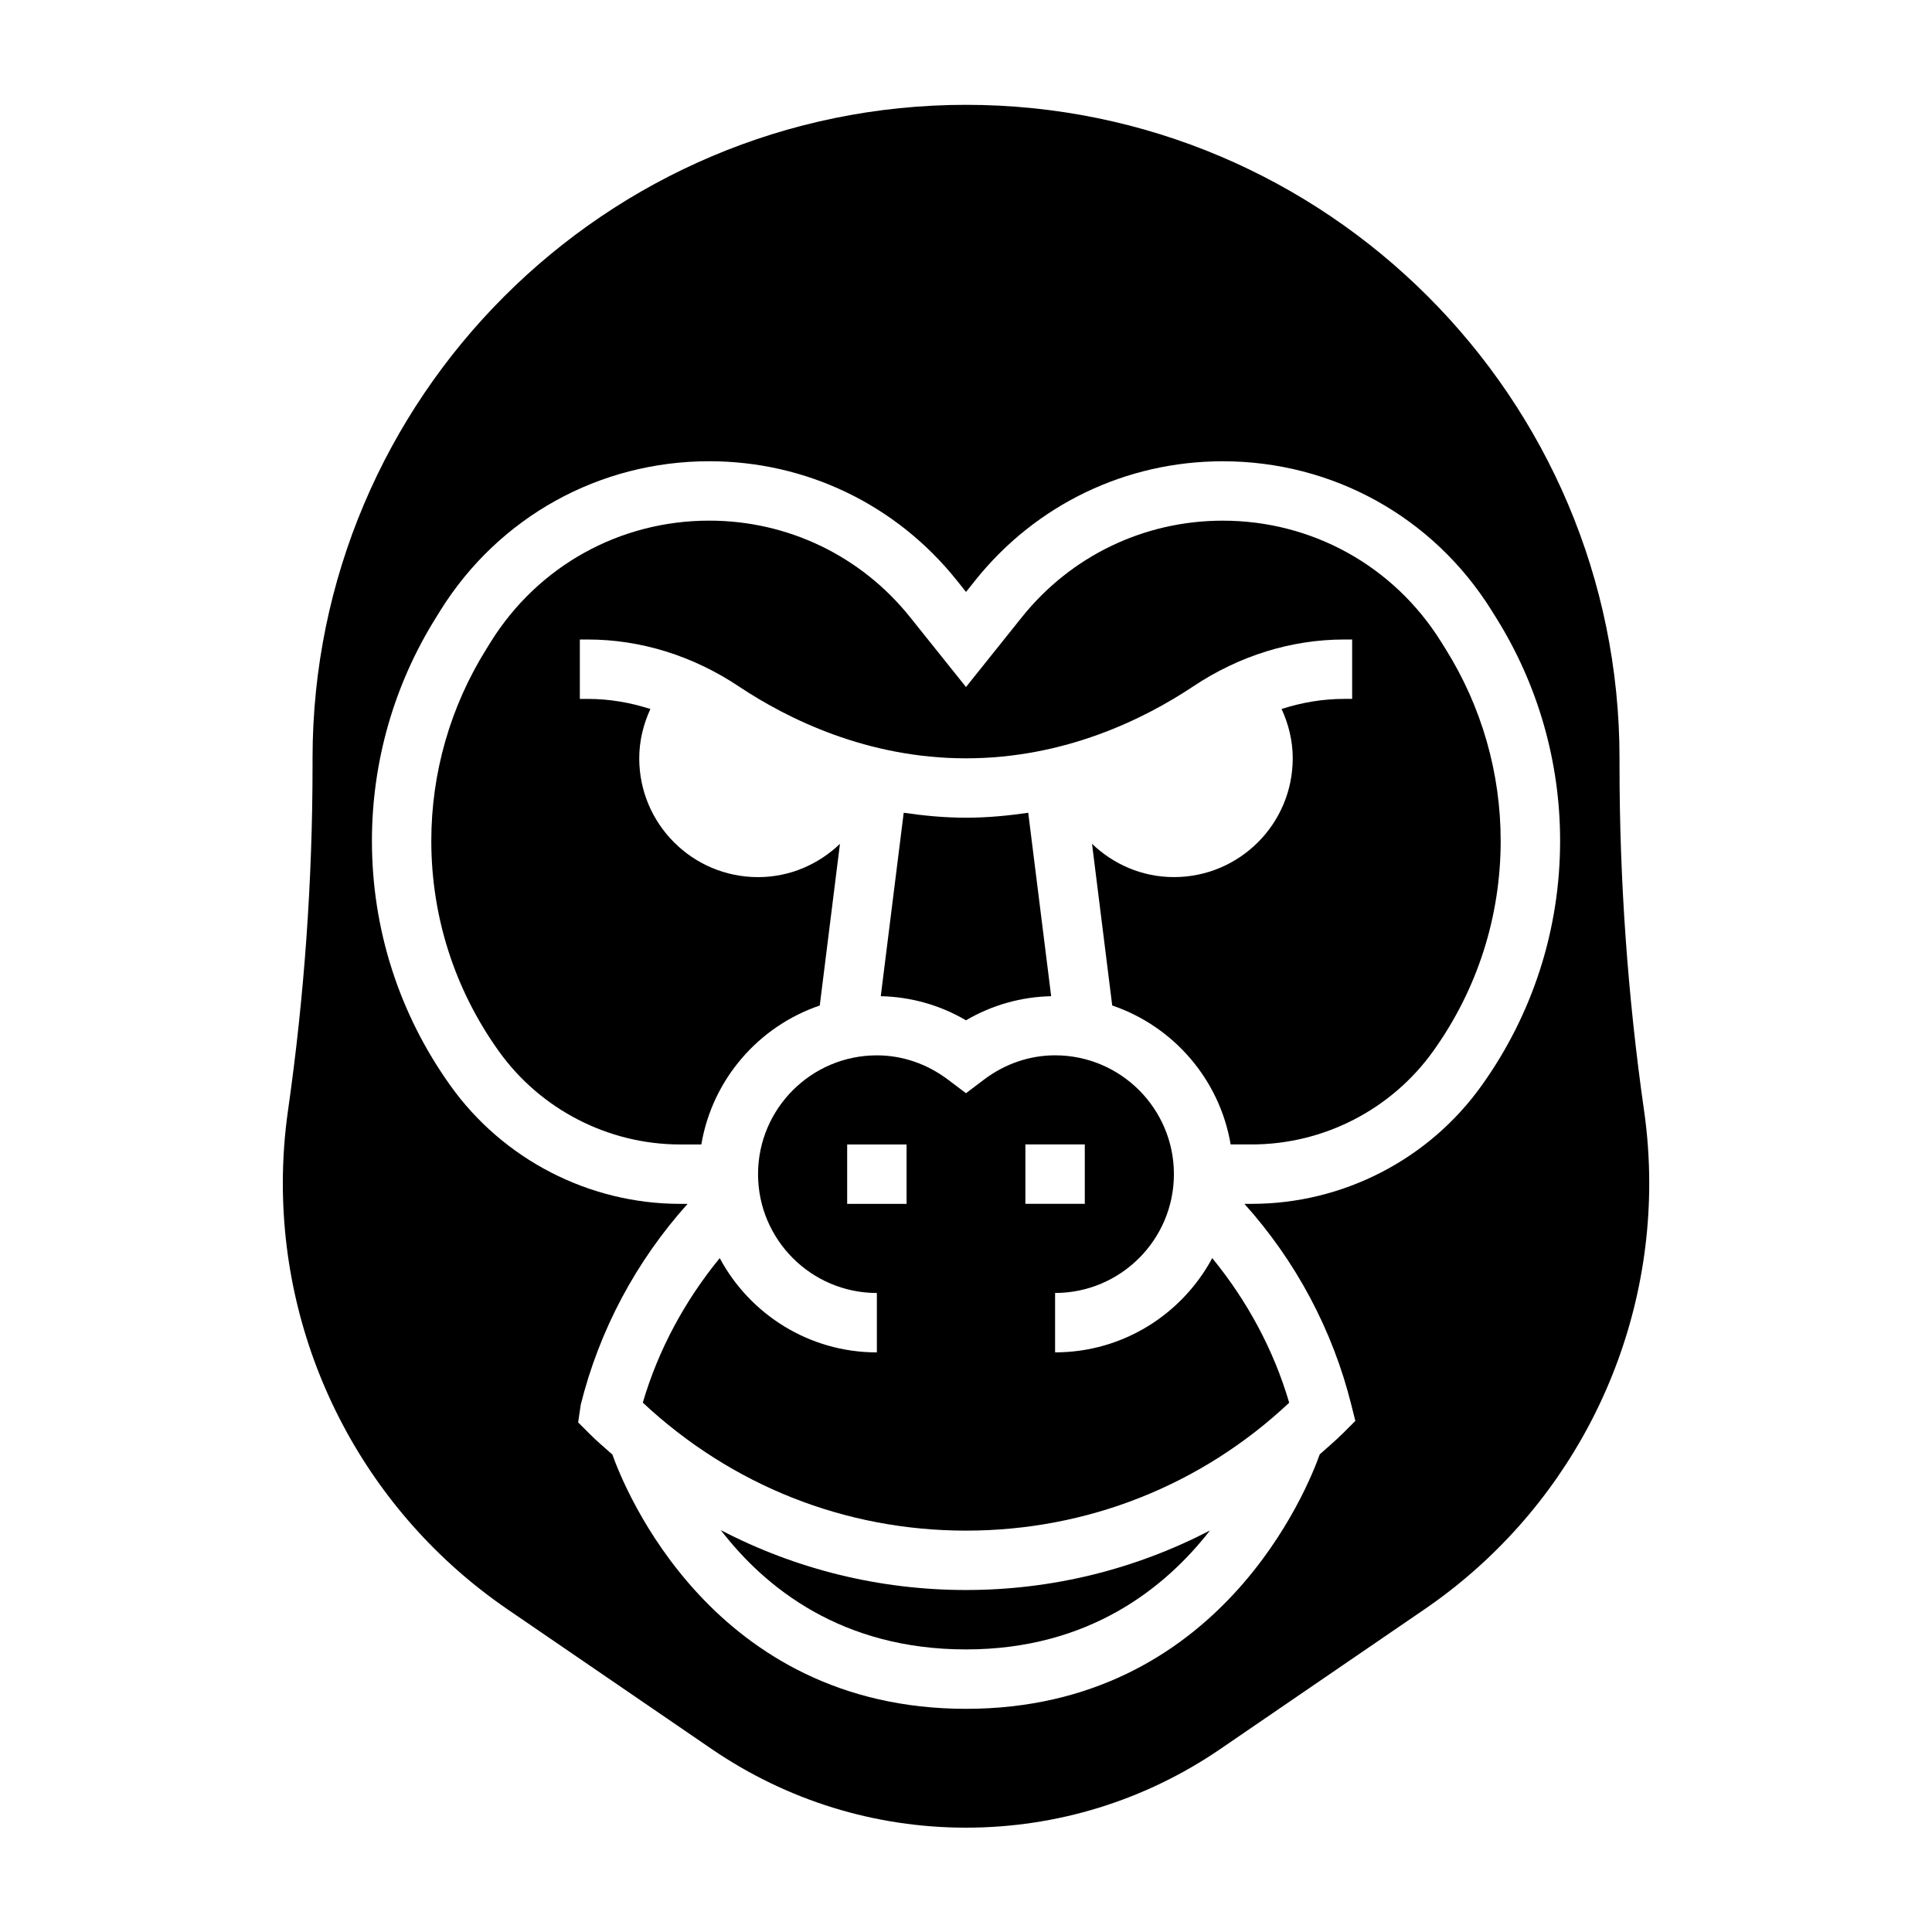
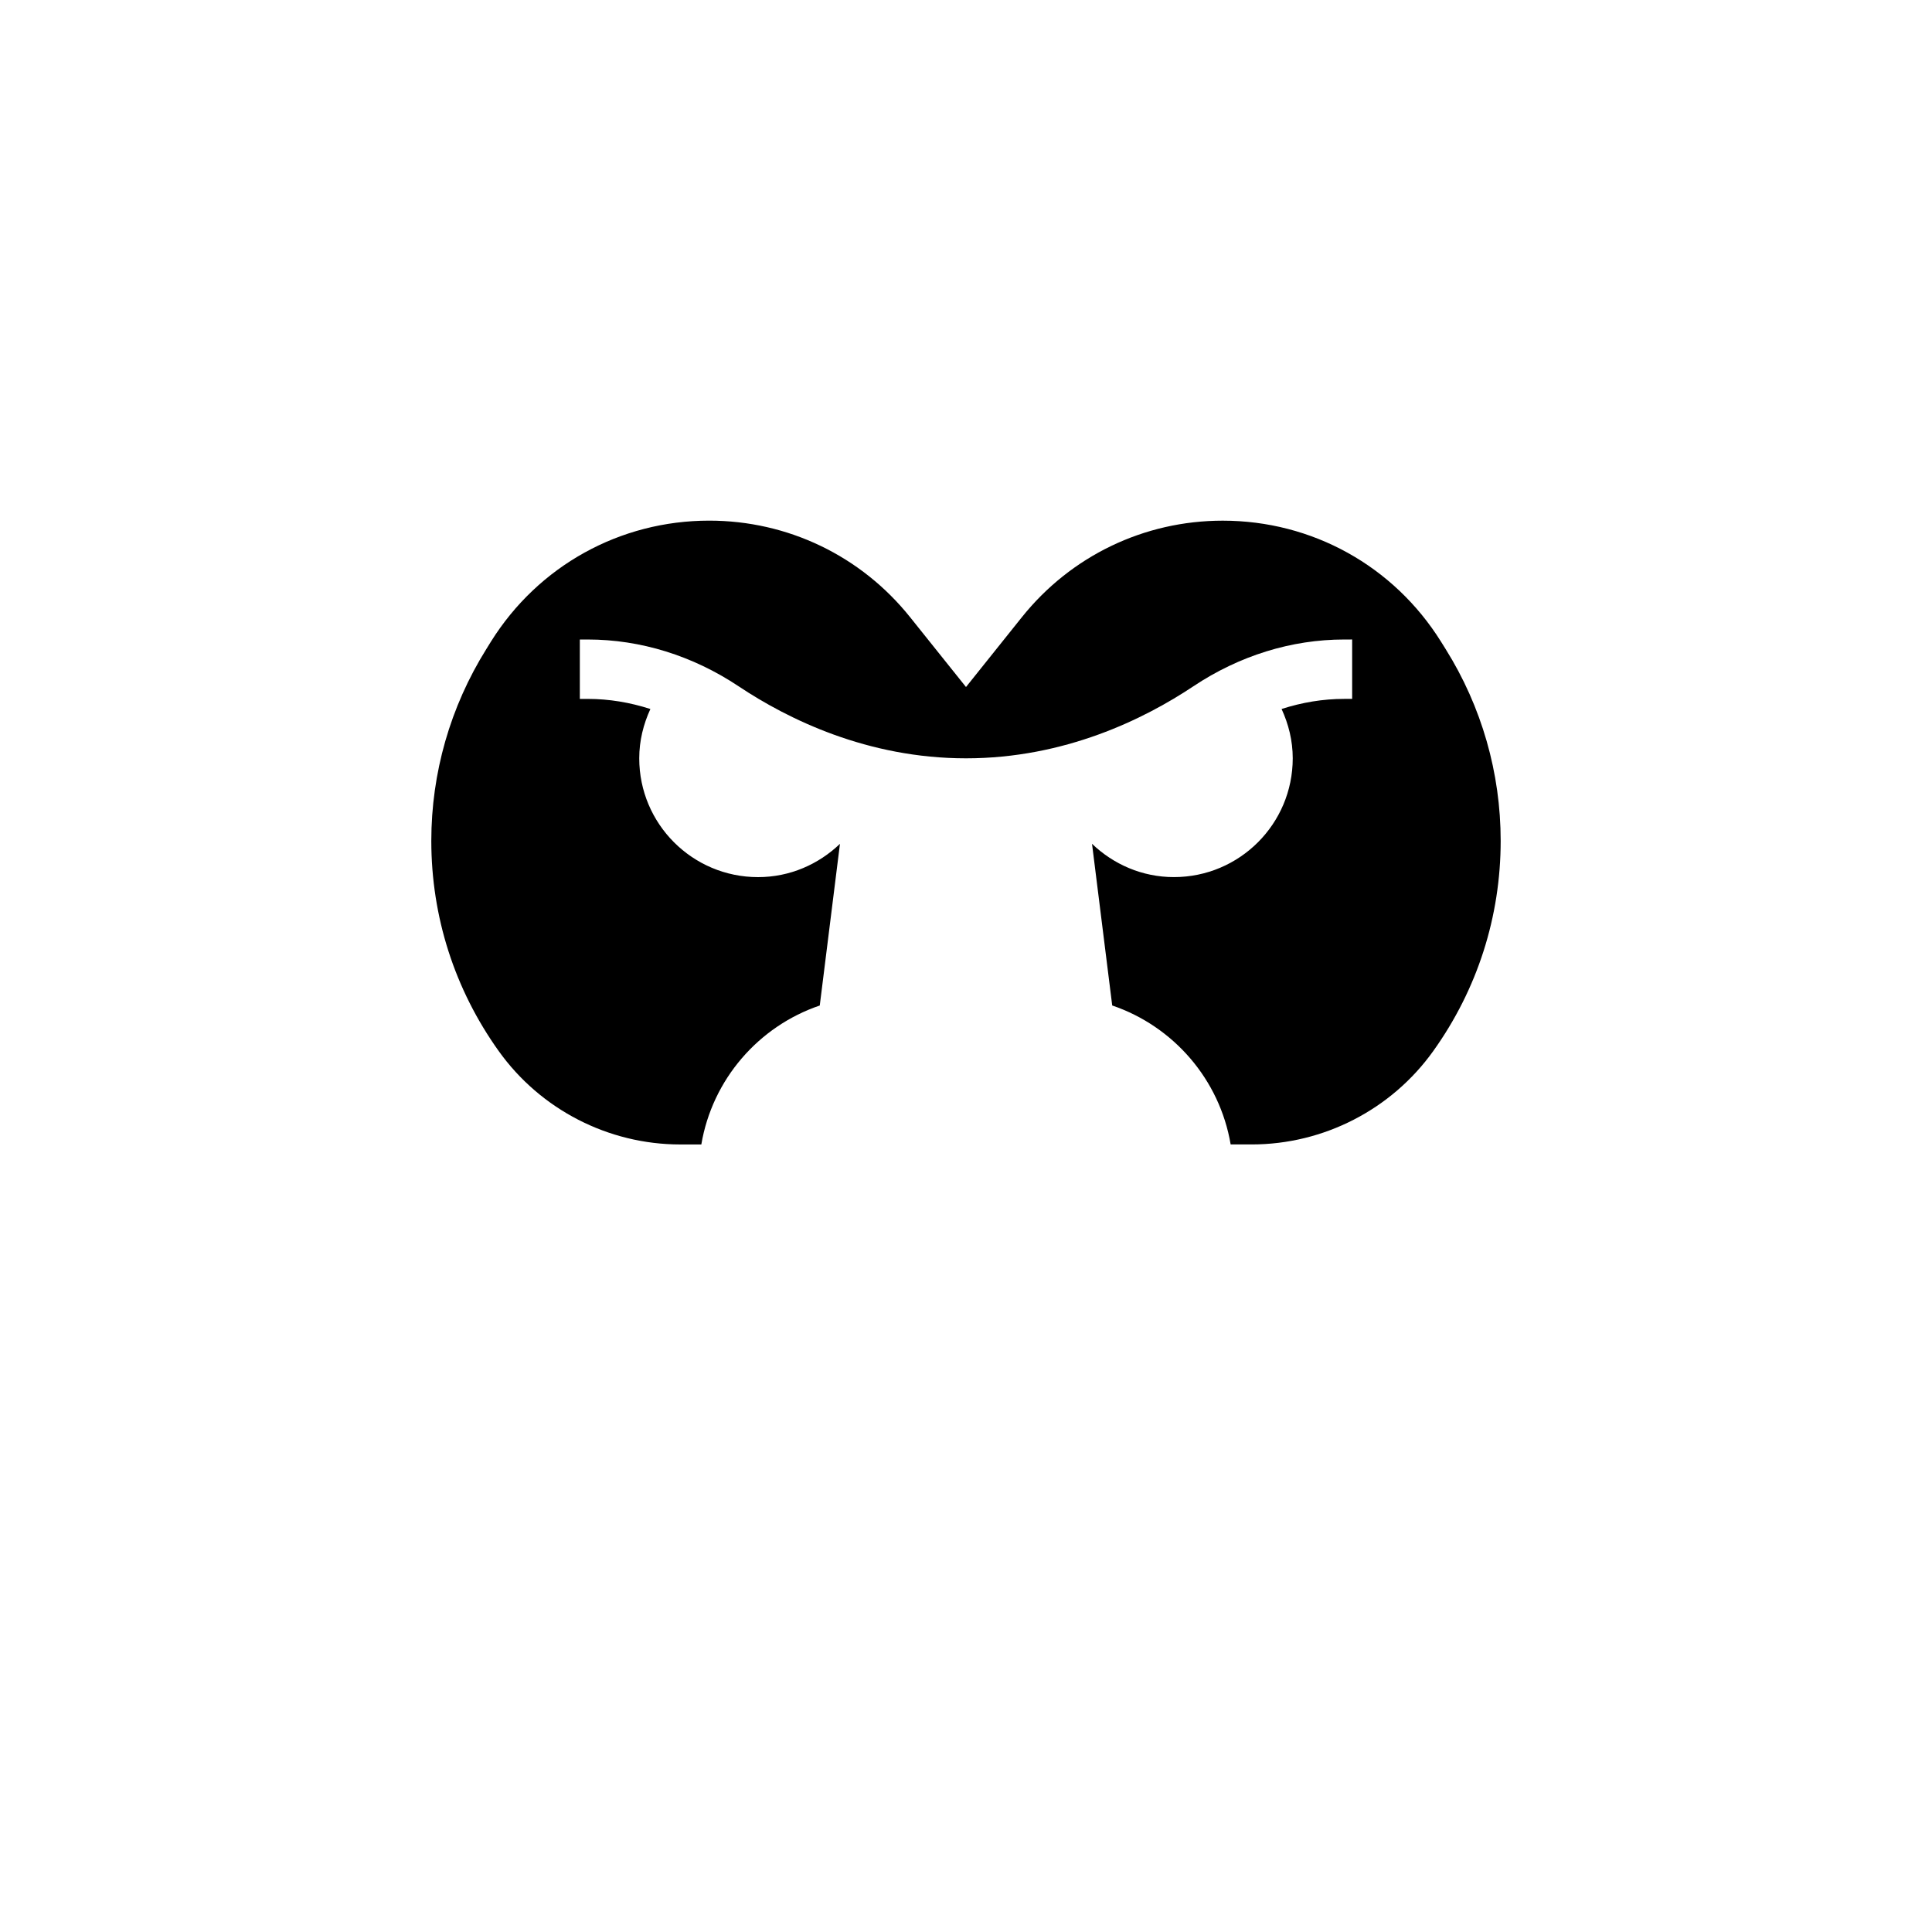
<svg xmlns="http://www.w3.org/2000/svg" fill="#000000" width="800px" height="800px" version="1.1" viewBox="144 144 512 512">
  <g>
    <path d="m525.87 314.03c-12.547-20.066-34.164-32.047-57.828-32.047-20.828 0-40.242 9.336-53.254 25.602l-14.789 18.484-14.801-18.492c-13.004-16.262-32.418-25.602-53.254-25.602-23.664 0-45.281 11.98-57.836 32.055l-1.234 1.992c-9.535 15.266-14.574 32.82-14.574 50.805 0 20.09 6.172 39.352 17.855 55.703 11.074 15.508 29.062 24.766 48.121 24.766h5.582c2.914-17.238 15.16-31.316 31.387-36.824l5.352-42.848c-5.652 5.414-13.258 8.824-21.703 8.824-17.391 0-31.488-14.098-31.488-31.488 0-4.684 1.117-9.07 2.953-13.066-5.406-1.746-10.988-2.676-16.594-2.676h-2.102v-15.742h2.109c13.98 0 27.805 4.289 39.98 12.406 13.059 8.699 34.117 19.082 60.246 19.082s47.184-10.375 60.246-19.082c12.18-8.117 26-12.406 39.98-12.406l2.109-0.004v15.742h-2.109c-5.606 0-11.18 0.93-16.594 2.676 1.84 3.996 2.957 8.379 2.957 13.062 0 17.391-14.098 31.488-31.488 31.488-8.453 0-16.051-3.41-21.703-8.824l5.352 42.848c16.215 5.512 28.473 19.586 31.387 36.824h5.582c19.059 0 37.047-9.258 48.121-24.766 11.684-16.34 17.855-35.613 17.855-55.695 0-17.98-5.039-35.543-14.57-50.789z" />
-     <path d="m423.61 502.39v-15.742c17.367 0 31.488-14.121 31.488-31.488 0-17.367-14.121-31.488-31.488-31.488-6.746 0-13.281 2.234-18.871 6.453l-4.742 3.59-4.746-3.582c-5.598-4.219-12.121-6.453-18.871-6.453-17.367 0-31.488 14.121-31.488 31.488 0 17.367 14.121 31.488 31.488 31.488v15.742c-18.004 0-33.676-10.133-41.645-24.984-9.242 11.297-16.254 24.254-20.387 38.297 23.586 22.027 53.703 33.922 85.648 33.922 32.102 0 62.363-12.004 85.656-33.898-4.125-14.051-11.148-27.023-20.395-38.32-7.969 14.844-23.645 24.977-41.648 24.977zm-39.359-39.359h-15.742v-15.742h15.742zm31.488-15.746h15.742v15.742h-15.742z" />
-     <path d="m422.57 408-6.078-48.609c-5.289 0.77-10.746 1.309-16.5 1.309s-11.211-0.543-16.5-1.309l-6.078 48.609c7.957 0.18 15.656 2.332 22.578 6.391 6.93-4.059 14.629-6.211 22.578-6.391z" />
-     <path d="m335.02 549.5c11.762 15.266 32 31.613 64.977 31.613 32.574 0 52.797-16.289 64.66-31.52-19.82 10.289-41.809 15.777-64.66 15.777-23.004 0-45.141-5.535-64.977-15.871z" />
-     <path d="m579.68 438.23c-4.312-30.176-6.492-60.93-6.492-91.418v-1.852c0-95.496-77.688-173.18-173.18-173.18s-173.18 77.688-173.18 173.19v1.844c0 30.488-2.18 61.246-6.496 91.418-0.914 6.375-1.379 12.887-1.379 19.34 0 45.176 22.262 87.387 59.543 112.91l54.105 37.023c19.941 13.633 43.25 20.844 67.398 20.844 24.152 0 47.461-7.211 67.398-20.844l54.105-37.023c37.301-25.523 59.562-67.73 59.562-112.91 0-6.453-0.465-12.965-1.379-19.34zm-43.027-6.551c-14.02 19.633-36.801 31.355-60.93 31.355h-1.938c13.602 15.145 23.363 33.387 28.309 53.199l1.086 4.32-3.148 3.148c-2.023 2.023-4.18 3.832-6.289 5.715-3.062 8.652-26.371 67.441-93.738 67.441-67.273 0-90.605-58.621-93.723-67.391-1.984-1.77-4.023-3.473-5.918-5.367l-3.148-3.148 0.691-4.715c4.945-19.812 14.711-38.055 28.309-53.199h-1.938c-24.129 0-46.91-11.723-60.93-31.355-13.598-19.047-20.785-41.473-20.785-64.855 0-20.934 5.863-41.383 16.965-59.141l1.234-1.992c15.453-24.711 42.066-39.461 71.188-39.461 25.648 0 49.531 11.484 65.551 31.504l2.504 3.133 2.496-3.125c16.02-20.02 39.902-31.504 65.551-31.504 29.117 0 55.734 14.754 71.18 39.453l1.25 2.008c11.098 17.742 16.961 38.188 16.961 59.125 0 23.383-7.188 45.809-20.789 64.852z" />
  </g>
</svg>